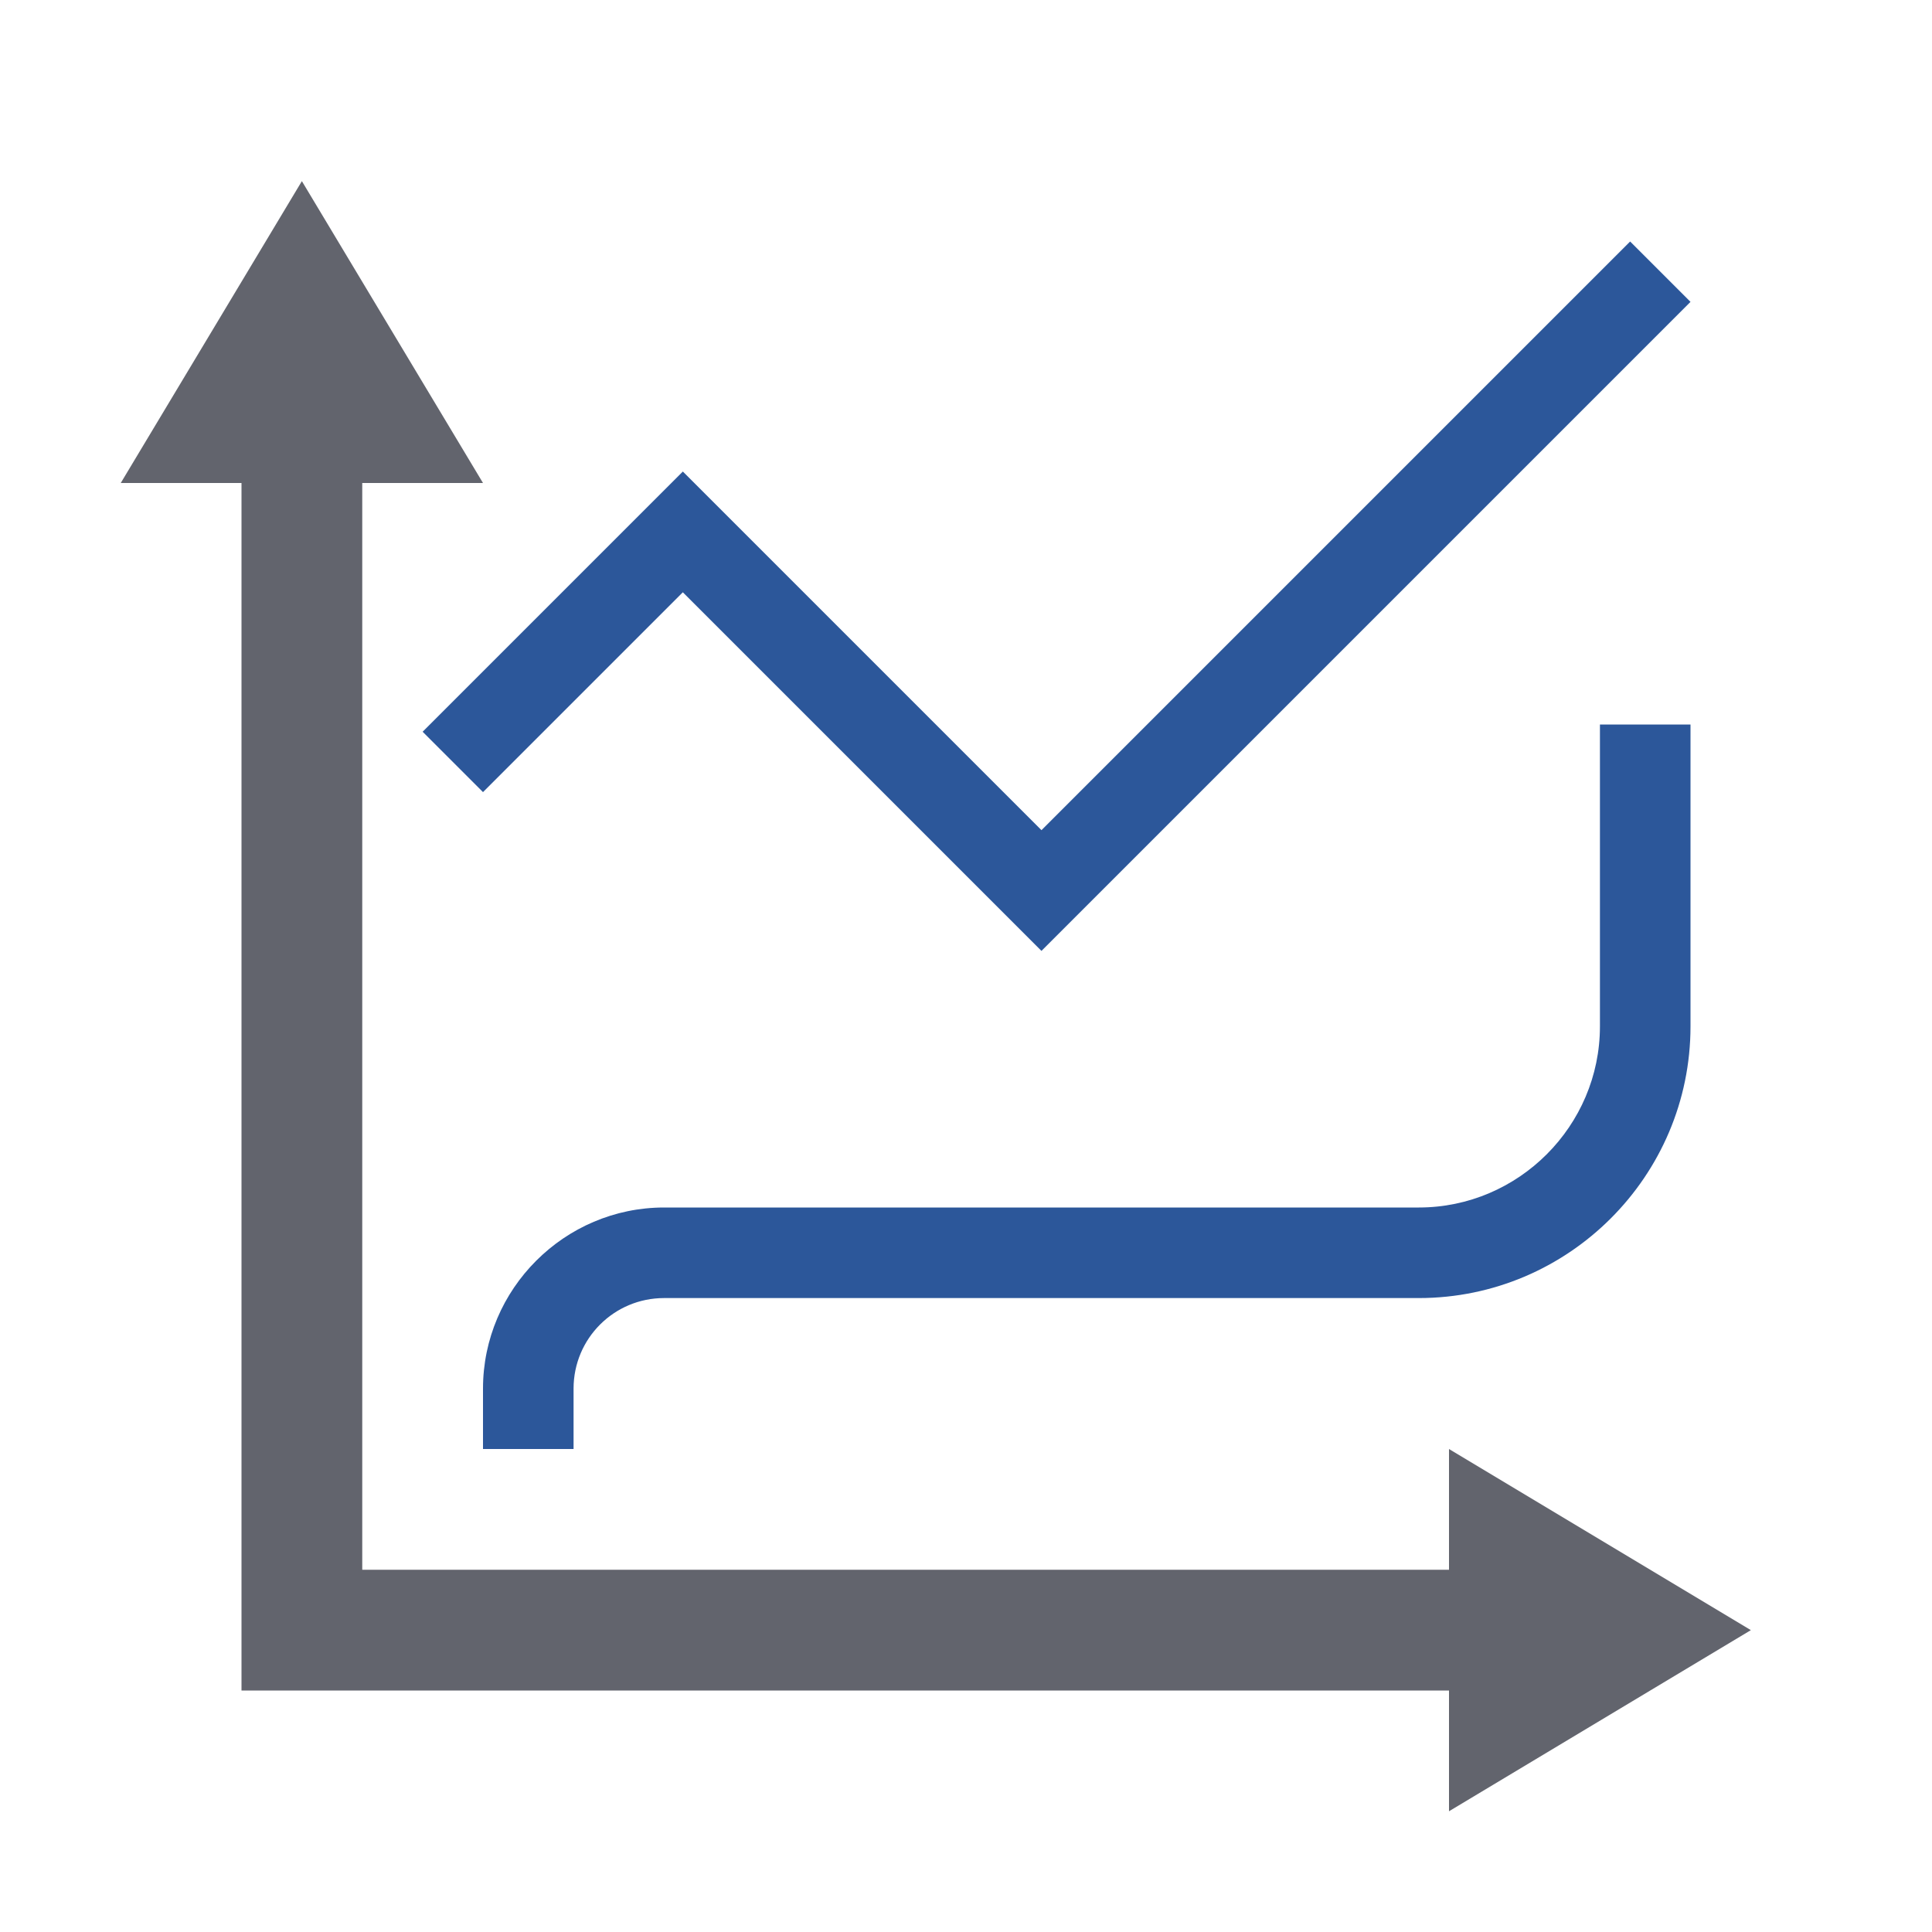
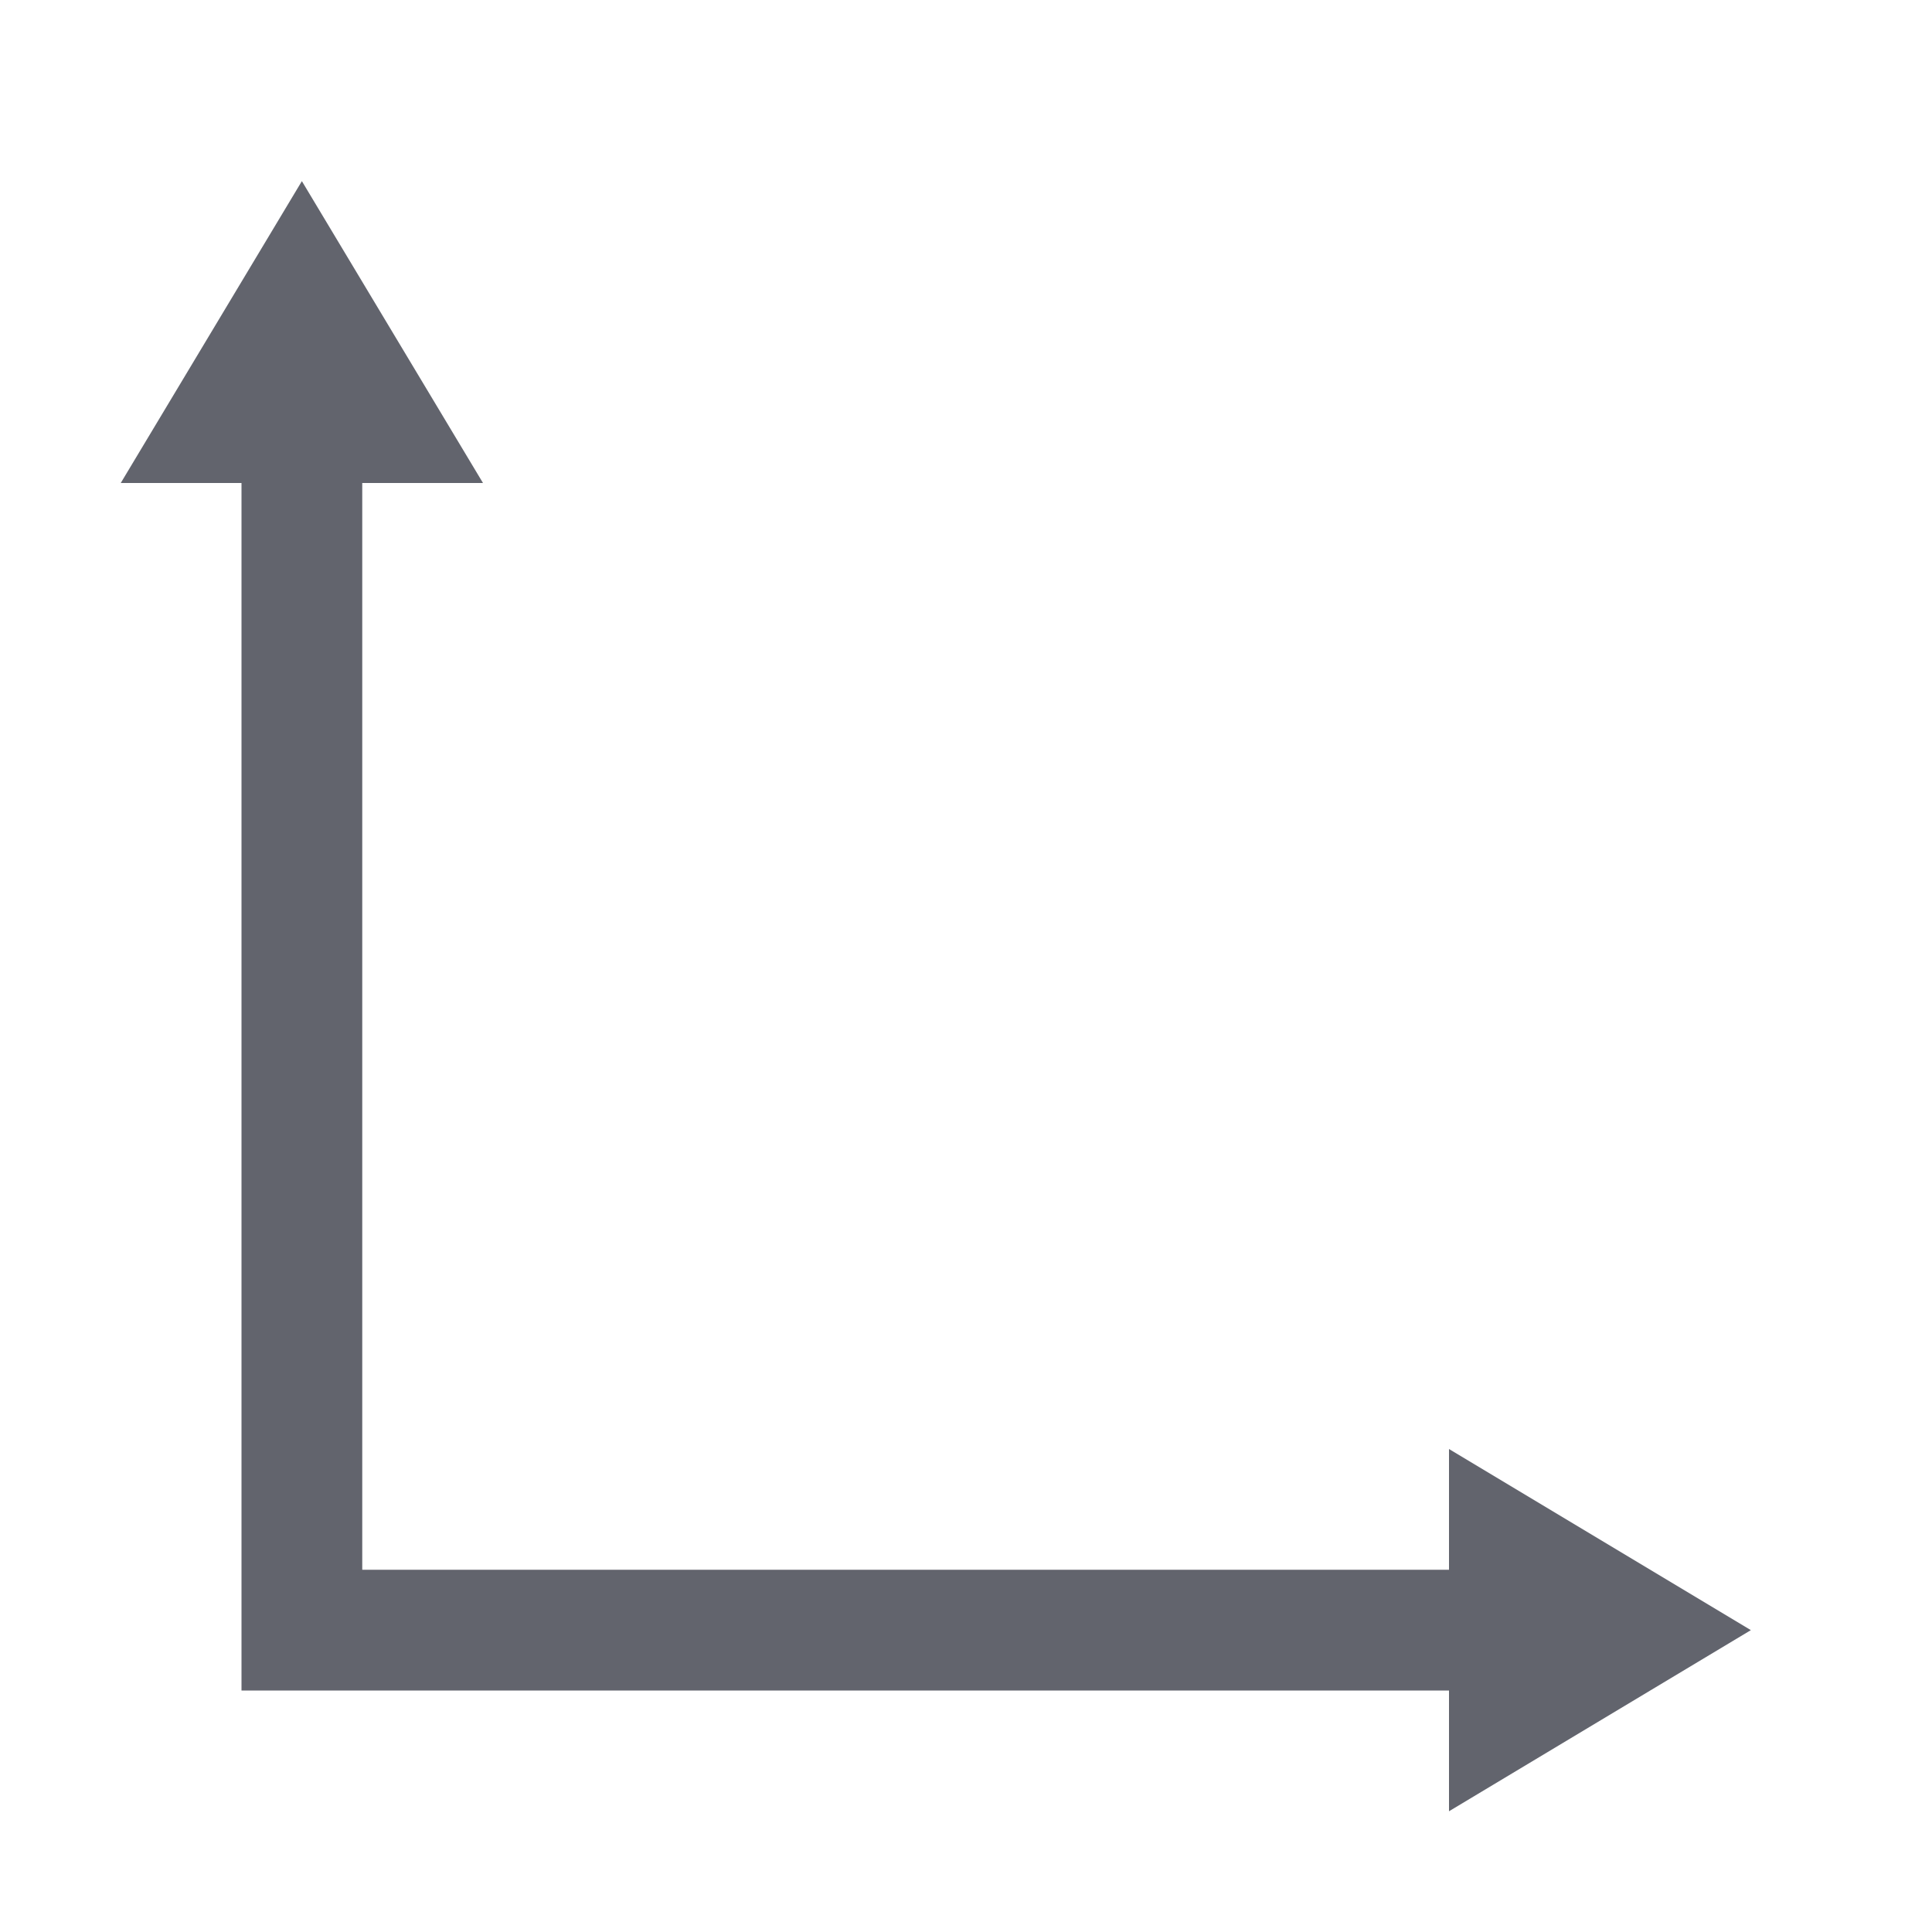
<svg xmlns="http://www.w3.org/2000/svg" version="1.1" x="0px" y="0px" viewBox="0 0 32 32" style="enable-background:new 0 0 32 32;" xml:space="preserve">
  <style type="text/css">
	.st0{fill:#FFFF22;}
	.st1{fill:#62646D;}
	.st2{fill:#037DF7;}
	.st3{fill:#F9B233;}
	.st4{fill:#38CE57;}
	.st5{fill:#D43D3C;}
	.st6{fill:#FFCA22;}
	.st7{fill:#3987BC;}
	.st8{fill:#2C579A;}
	.st9{fill:#F7F074;}
	.st10{fill:#FF8500;}
	.st11{fill:#83C2E5;}
	.st12{fill:#BAE2F4;}
	.st13{fill:url(#SVGID_1_);}
	.st14{fill:none;stroke:#000000;stroke-width:0.5;stroke-linecap:round;stroke-miterlimit:10;}
	.st15{opacity:0.22;fill:#3F3F40;enable-background:new    ;}
	.st16{fill:#EDEDED;}
	.st17{opacity:0.1;}
	.st18{fill:#D1D3DB;}
	.st19{fill:#F4F2F3;}
	.st20{fill:#1D1D1B;}
	.st21{opacity:0.39;}
	.st22{fill:#009FE3;}
	.st23{fill:url(#SVGID_00000054231999140015507790000017786169266353004703_);}
	.st24{fill:url(#SVGID_00000093141602575930589300000012627946185758844836_);}
	.st25{fill:#FFE37B;}
	.st26{fill:#CEA221;}
	.st27{fill:#FFFF9C;}
	.st28{fill:none;stroke:#2C579A;stroke-width:3;stroke-miterlimit:10;}
</style>
  <g id="Layer_1">
</g>
  <g id="Layer_2">
    <g>
-       <path class="st8" d="M26.5,12v5c0,1.65-1.35,3-3,3H11c-1.65,0-3,1.35-3,3v1h1.5v-1c0-0.83,0.67-1.5,1.5-1.5h12.5    c2.48,0,4.5-2.02,4.5-4.5v-5H26.5z" />
-       <polygon class="st8" points="27,4 17.25,13.75 11.31,7.81 7,12.12 8,13.12 11.31,9.81 17.25,15.75 28,5   " />
      <g>
        <polygon class="st1" points="29,27 24,24 24,26 6,26 6,8 8,8 5,3 2,8 4,8 4,28 24,28 24,30    " />
      </g>
    </g>
  </g>
  <g id="Layer_3">
</g>
  <g id="Layer_4">
</g>
  <g id="Layer_5">
</g>
  <g id="Layer_6">
</g>
</svg>